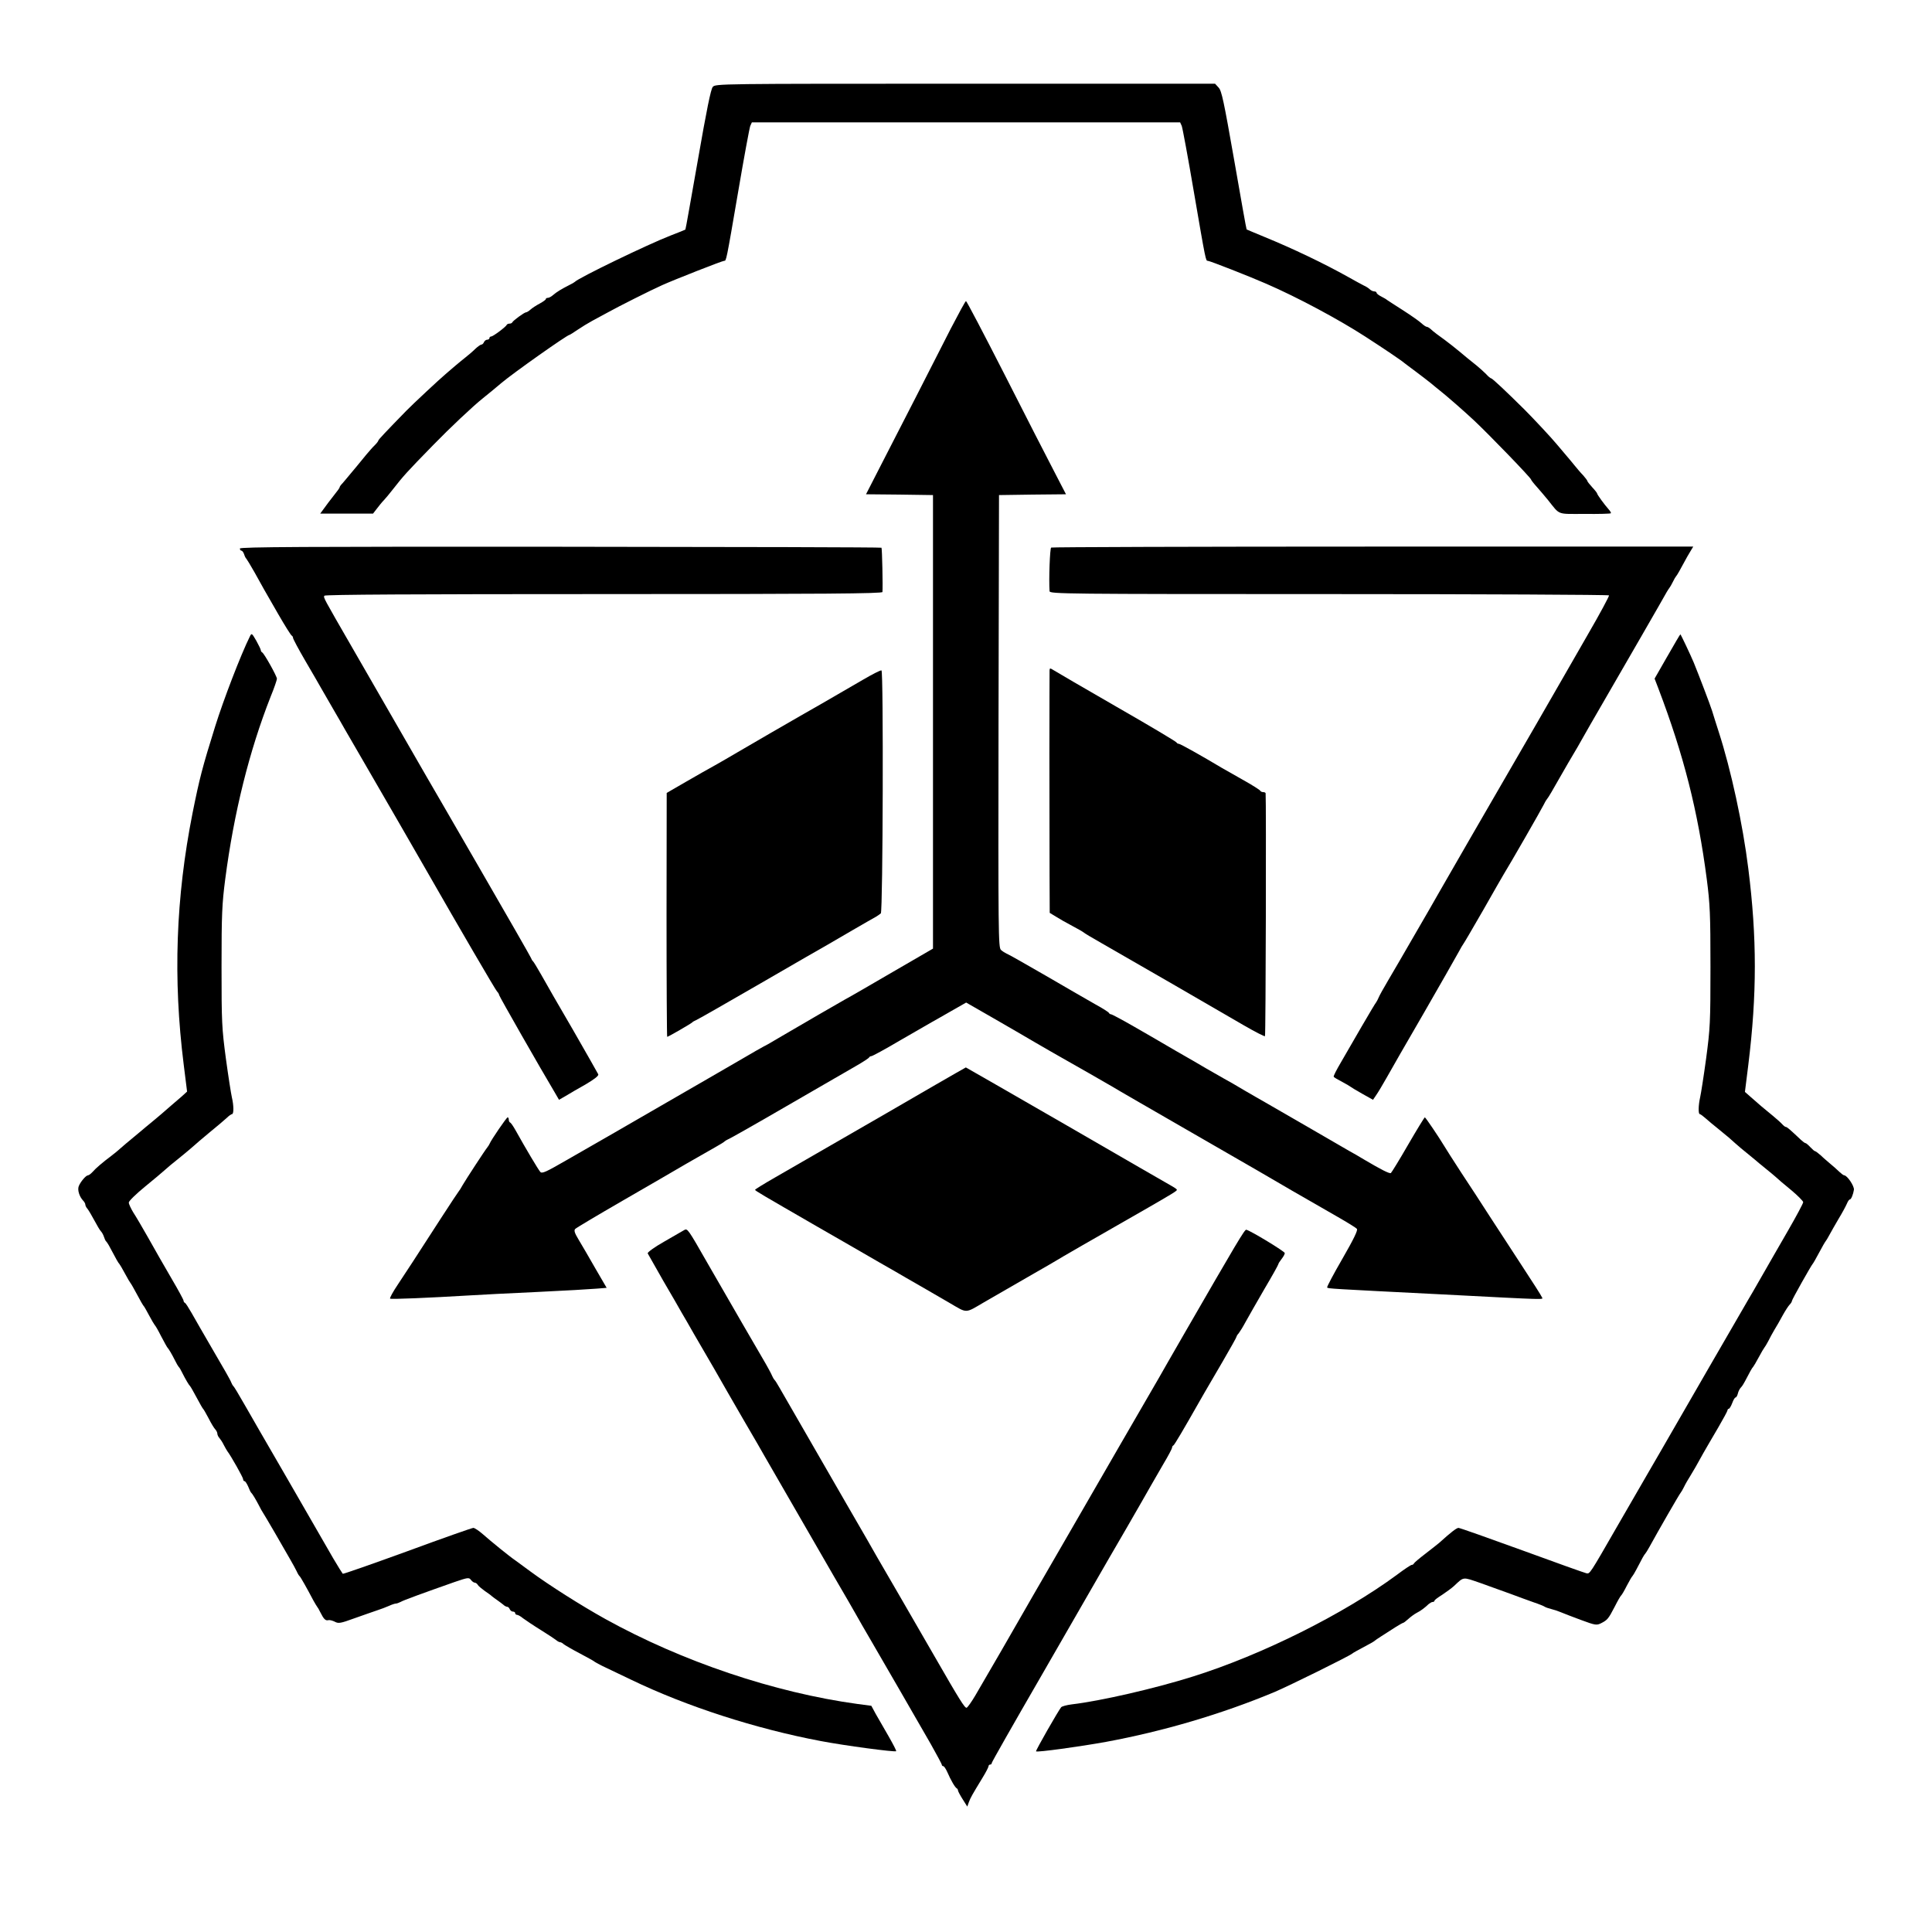
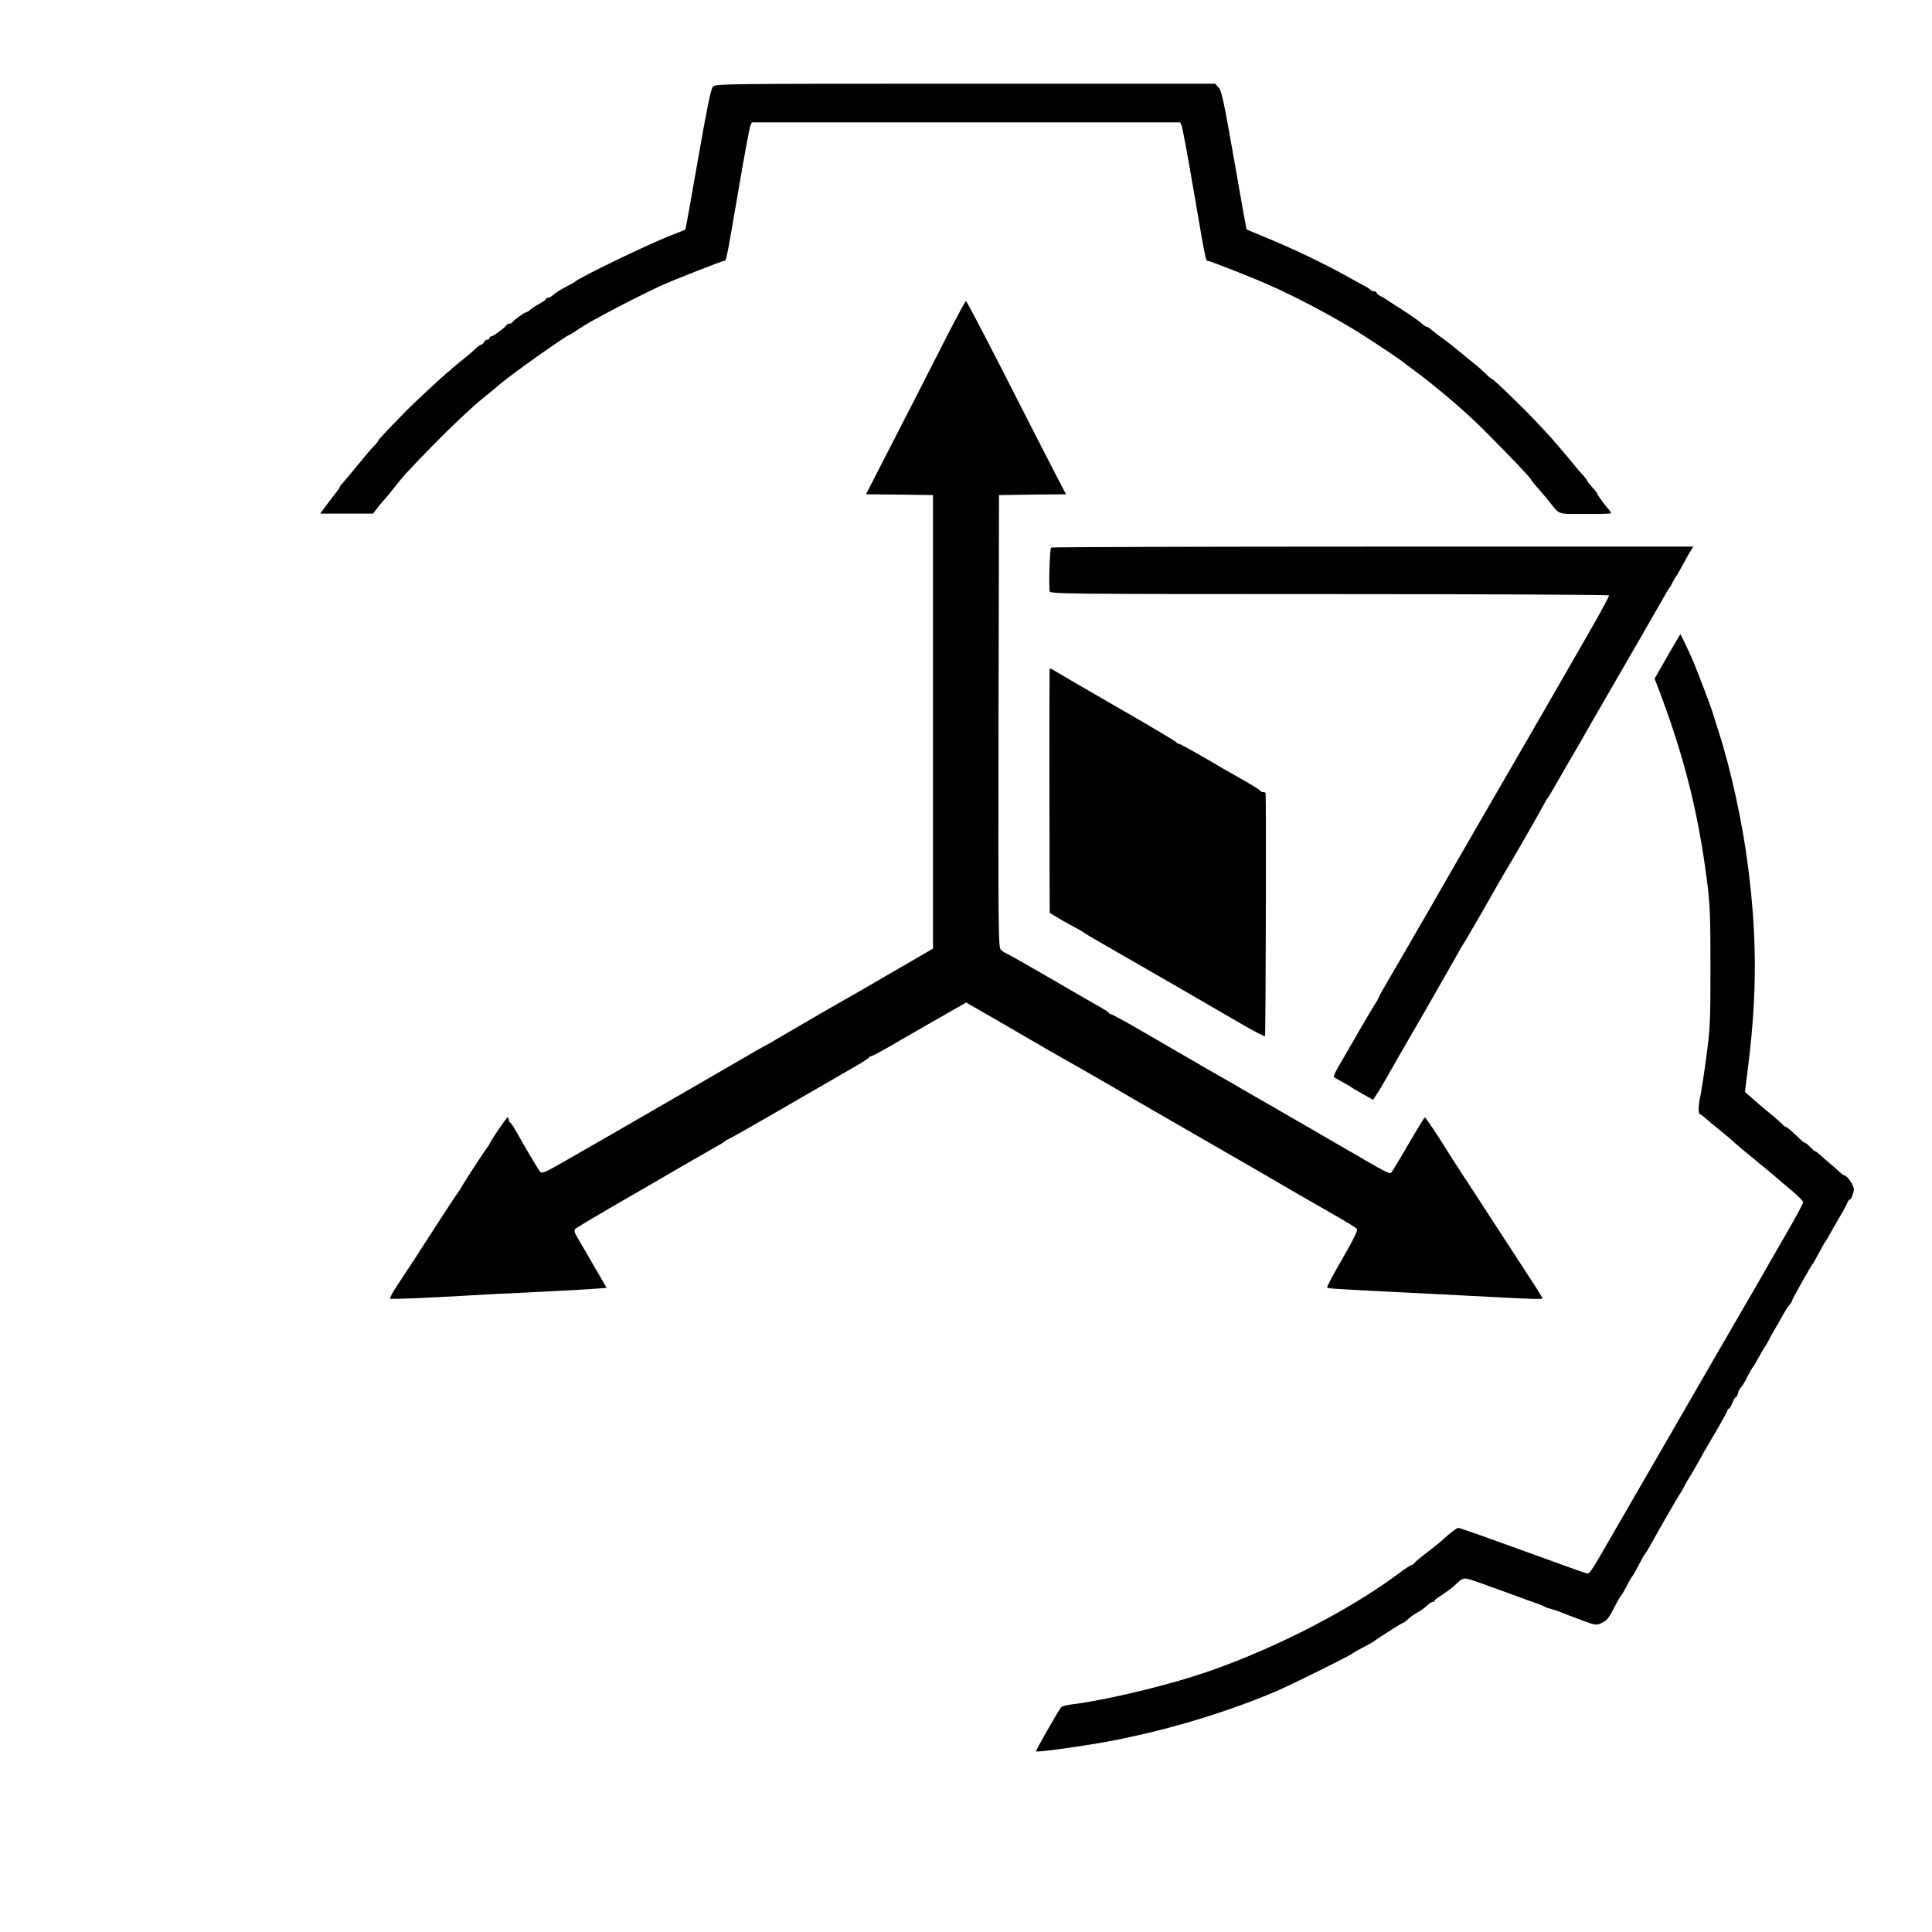
<svg xmlns="http://www.w3.org/2000/svg" version="1.0" width="1200pt" height="1200pt" viewBox="0 0 1200 1200" preserveAspectRatio="xMidYMid meet">
  <g transform="translate(0,1200) scale(0.1,-0.1)" fill="#000000" stroke="none">
    <path d="M4427 11460 c-12 -14 -38 -142 -92 -452 -42 -237 -76 -433 -78 -434 -1 -1 -42 -18 -92 -37 -142 -55 -574 -264 -595 -288 -3 -3 -18 -12 -35 -20 -47 -24 -77 -42 -99 -61 -11 -10 -26 -18 -33 -18 -7 0 -13 -3 -13 -8 0 -4 -17 -16 -37 -27 -21 -11 -47 -28 -57 -37 -11 -10 -24 -18 -29 -18 -10 0 -80 -51 -85 -62 -2 -5 -10 -8 -17 -8 -7 0 -15 -3 -17 -7 -5 -13 -86 -73 -97 -73 -6 0 -11 -4 -11 -10 0 -5 -6 -10 -14 -10 -8 0 -16 -7 -20 -15 -3 -8 -10 -15 -15 -15 -6 0 -23 -12 -39 -27 -16 -16 -43 -39 -61 -53 -17 -14 -45 -36 -61 -50 -16 -14 -45 -38 -64 -55 -36 -30 -203 -186 -241 -225 -125 -128 -175 -181 -175 -186 0 -4 -10 -17 -22 -29 -13 -12 -36 -39 -53 -59 -56 -69 -70 -85 -100 -121 -16 -20 -38 -45 -47 -56 -10 -10 -18 -21 -18 -24 0 -3 -5 -11 -10 -18 -6 -7 -33 -42 -61 -79 l-50 -68 164 0 164 0 24 31 c13 17 32 41 44 53 11 12 34 39 50 60 73 93 87 109 256 282 98 101 246 241 309 291 19 15 46 37 59 48 13 11 38 32 55 46 76 64 409 299 423 299 2 0 25 14 51 32 25 17 66 42 90 55 24 13 68 37 98 53 61 34 265 137 337 169 73 33 373 151 385 151 13 0 12 -8 87 430 36 212 70 395 75 408 l10 22 1330 0 1330 0 10 -22 c5 -13 39 -196 75 -408 75 -437 74 -430 87 -430 12 0 262 -98 362 -142 196 -85 451 -222 615 -328 116 -75 226 -149 244 -165 7 -5 39 -30 72 -54 33 -25 74 -56 91 -70 17 -14 42 -35 55 -45 41 -32 151 -128 213 -186 92 -86 356 -359 356 -369 0 -3 17 -25 38 -48 20 -23 51 -59 67 -79 77 -96 52 -86 228 -86 87 -1 160 1 162 4 3 2 -3 13 -13 24 -26 29 -72 92 -72 99 0 3 -13 20 -30 38 -16 18 -30 35 -30 38 0 4 -12 20 -27 37 -16 16 -39 44 -53 61 -14 17 -36 44 -50 60 -14 16 -41 48 -60 71 -31 38 -147 162 -200 215 -114 113 -201 195 -208 195 -4 0 -19 12 -33 28 -15 15 -41 38 -58 52 -18 14 -43 34 -56 45 -76 64 -120 99 -191 150 -15 11 -33 26 -40 33 -7 6 -17 12 -22 12 -5 0 -20 10 -34 23 -13 12 -64 48 -114 80 -49 31 -93 60 -99 64 -5 5 -22 14 -37 22 -16 8 -28 18 -28 23 0 4 -6 8 -14 8 -8 0 -21 6 -28 13 -7 7 -24 18 -38 24 -14 7 -56 30 -95 52 -150 84 -344 177 -525 251 -58 24 -106 44 -107 45 -2 1 -36 194 -77 429 -65 370 -78 432 -97 452 l-22 24 -1552 0 c-1537 0 -1551 0 -1568 -20z" />
    <path d="M5905 9958 c-131 -258 -305 -598 -422 -825 l-104 -203 208 -2 208 -3 0 -1409 0 -1408 -250 -145 c-137 -80 -270 -157 -295 -170 -57 -32 -265 -153 -395 -229 -55 -33 -104 -61 -110 -63 -5 -2 -75 -42 -155 -89 -80 -46 -165 -96 -190 -110 -25 -14 -184 -106 -355 -205 -170 -99 -326 -188 -345 -199 -19 -11 -102 -58 -183 -105 -125 -72 -150 -84 -161 -72 -12 13 -90 144 -154 259 -14 25 -29 47 -34 48 -4 2 -8 10 -8 18 0 8 -3 14 -7 14 -7 -1 -103 -141 -112 -164 -2 -5 -8 -15 -13 -21 -15 -18 -133 -199 -154 -235 -10 -19 -22 -37 -25 -40 -3 -3 -52 -77 -109 -165 -164 -254 -210 -325 -268 -412 -31 -46 -53 -86 -49 -89 5 -5 227 4 512 21 44 3 222 12 395 20 173 8 343 18 376 21 l62 5 -71 122 c-38 67 -85 147 -103 177 -26 43 -30 58 -21 67 7 7 138 85 292 174 154 89 334 193 400 232 66 38 145 83 175 100 30 17 57 33 60 37 3 3 12 9 21 13 10 3 174 96 365 207 192 111 385 223 429 248 44 25 82 50 83 54 2 4 8 8 14 8 6 0 86 43 177 97 91 53 180 104 196 113 17 9 72 41 123 70 l93 53 162 -93 c89 -51 209 -121 267 -155 58 -34 130 -75 160 -92 59 -33 295 -168 320 -183 27 -17 227 -132 560 -324 179 -103 332 -191 340 -196 48 -29 354 -206 498 -288 61 -35 115 -68 120 -75 7 -8 -21 -65 -90 -185 -55 -95 -98 -176 -95 -179 8 -7 5 -7 720 -43 673 -35 620 -33 614 -17 -2 7 -57 93 -122 192 -65 99 -155 239 -202 310 -46 72 -125 193 -176 270 -50 77 -98 152 -106 166 -33 55 -116 178 -121 179 -3 0 -50 -77 -104 -170 -54 -94 -103 -173 -107 -176 -9 -5 -60 21 -165 83 -27 17 -70 41 -95 55 -24 14 -143 83 -264 153 -121 70 -238 137 -260 150 -22 12 -78 45 -125 72 -47 28 -105 62 -130 75 -25 14 -72 41 -105 60 -33 20 -118 69 -190 110 -71 42 -189 110 -262 152 -73 42 -137 76 -142 76 -5 0 -11 4 -13 8 -1 5 -39 29 -83 53 -44 25 -183 105 -308 178 -125 72 -235 135 -245 138 -9 4 -25 14 -35 23 -16 16 -17 93 -15 1421 l3 1404 208 3 208 2 -74 143 c-41 78 -179 348 -307 600 -128 251 -236 457 -240 457 -4 0 -46 -78 -95 -172z" />
-     <path d="M1490 8593 c0 -7 4 -13 9 -13 5 0 13 -10 17 -22 4 -13 10 -25 14 -28 3 -3 26 -41 51 -85 24 -44 51 -92 59 -106 8 -14 48 -84 89 -155 41 -71 78 -130 83 -132 4 -2 8 -8 8 -14 0 -6 34 -70 76 -142 42 -72 87 -149 99 -171 13 -22 46 -80 75 -130 29 -49 61 -106 72 -125 11 -19 62 -107 113 -195 94 -162 371 -641 407 -705 183 -320 415 -718 425 -728 7 -7 13 -17 13 -22 0 -7 254 -452 350 -613 l22 -38 42 24 c22 14 78 46 124 72 54 32 81 53 78 62 -3 7 -74 131 -157 276 -84 144 -173 298 -197 342 -25 44 -48 82 -52 85 -4 3 -9 12 -12 20 -3 8 -146 258 -318 555 -172 297 -320 554 -330 570 -20 35 -262 455 -458 795 -188 326 -184 318 -177 330 4 7 568 10 1736 10 1376 0 1729 3 1730 13 3 32 -2 271 -6 275 -2 3 -900 5 -1995 6 -1593 1 -1990 -1 -1990 -11z" />
-     <path d="M6529 8599 c-8 -4 -15 -198 -10 -271 1 -17 91 -18 1735 -18 954 0 1737 -4 1740 -8 2 -4 -56 -113 -131 -242 -74 -129 -145 -253 -158 -275 -57 -100 -195 -339 -575 -995 -81 -140 -166 -289 -190 -330 -23 -41 -50 -88 -60 -105 -9 -16 -59 -102 -110 -190 -51 -88 -116 -201 -146 -251 -29 -49 -57 -99 -61 -110 -4 -10 -11 -23 -15 -29 -5 -5 -45 -73 -90 -150 -44 -77 -102 -177 -129 -223 -27 -46 -48 -86 -45 -90 2 -4 26 -18 53 -32 26 -14 50 -28 53 -31 3 -3 35 -22 72 -43 l66 -37 19 28 c11 15 40 64 65 108 24 44 128 224 230 400 101 176 198 345 214 375 16 30 32 57 35 60 3 3 58 97 123 210 64 113 121 212 126 220 35 56 235 404 250 435 8 17 18 32 21 35 4 3 37 59 74 125 38 66 78 136 90 155 12 19 35 60 52 90 17 30 77 136 135 235 127 219 375 649 391 679 7 11 14 23 17 26 3 3 12 19 20 35 8 17 17 32 20 35 6 6 27 43 52 90 10 19 27 49 37 65 l18 30 -1989 0 c-1095 0 -1994 -3 -1999 -6z" />
-     <path d="M1552 8047 c-57 -115 -164 -394 -215 -557 -81 -259 -98 -326 -141 -540 -104 -525 -122 -1029 -55 -1562 l21 -168 -33 -30 c-19 -16 -47 -41 -64 -55 -16 -14 -44 -38 -61 -53 -17 -15 -48 -40 -68 -57 -20 -16 -47 -39 -60 -50 -13 -11 -40 -33 -60 -50 -20 -16 -49 -41 -65 -55 -15 -14 -41 -35 -58 -48 -56 -42 -97 -77 -117 -100 -11 -12 -24 -22 -29 -22 -13 0 -47 -40 -58 -68 -9 -23 4 -65 28 -90 7 -7 13 -18 13 -24 0 -6 6 -19 14 -27 7 -9 26 -41 42 -71 16 -30 34 -61 41 -68 6 -6 15 -22 19 -35 4 -12 9 -24 13 -27 3 -3 11 -14 17 -25 47 -89 60 -111 65 -115 3 -3 19 -30 35 -60 16 -30 32 -57 35 -60 3 -3 21 -34 40 -70 19 -36 37 -67 40 -70 4 -3 19 -30 35 -60 16 -30 32 -57 35 -60 4 -3 22 -34 40 -70 19 -36 36 -67 39 -70 8 -8 28 -42 47 -80 9 -19 20 -37 23 -40 4 -3 13 -18 21 -35 21 -42 43 -79 50 -85 3 -3 21 -34 40 -70 19 -36 37 -67 40 -70 4 -3 19 -30 35 -60 15 -30 34 -61 41 -68 7 -7 13 -20 13 -27 0 -7 6 -20 13 -27 6 -7 19 -26 27 -43 8 -16 19 -34 23 -40 21 -27 97 -162 97 -172 0 -7 4 -13 9 -13 5 0 14 -15 22 -32 7 -18 15 -35 18 -38 9 -8 29 -42 49 -80 9 -19 21 -39 25 -45 4 -5 37 -62 74 -125 36 -63 79 -137 95 -165 16 -27 34 -61 41 -75 6 -14 14 -27 18 -30 6 -5 45 -74 85 -150 11 -19 21 -37 24 -40 3 -3 12 -18 20 -35 21 -42 32 -53 50 -48 8 2 26 -3 40 -10 22 -12 35 -10 120 21 52 18 115 41 140 49 25 8 59 21 77 29 17 8 36 14 42 14 6 0 19 5 29 10 16 10 140 55 336 124 82 28 89 29 101 13 7 -9 17 -17 23 -17 6 0 15 -6 19 -13 4 -8 24 -24 43 -38 19 -13 40 -28 46 -34 6 -5 22 -17 34 -25 12 -8 28 -21 36 -27 7 -7 18 -13 24 -13 6 0 13 -7 16 -15 4 -8 12 -15 20 -15 8 0 14 -4 14 -10 0 -5 5 -10 11 -10 6 0 23 -9 37 -21 15 -11 65 -45 112 -74 47 -29 90 -58 97 -64 7 -6 17 -11 22 -11 5 0 16 -6 23 -13 8 -6 52 -32 98 -56 47 -25 87 -47 90 -50 3 -3 25 -16 50 -28 25 -12 106 -51 180 -86 344 -166 775 -305 1178 -381 146 -28 461 -70 468 -63 3 2 -19 44 -47 93 -28 49 -64 111 -80 139 l-27 50 -84 11 c-519 71 -1091 264 -1568 528 -153 85 -351 211 -465 295 -38 28 -81 59 -94 69 -37 25 -150 117 -201 162 -25 22 -52 40 -60 40 -8 0 -193 -65 -410 -145 -217 -79 -397 -142 -401 -140 -3 3 -30 46 -60 97 -29 51 -158 275 -287 498 -129 223 -244 421 -254 440 -52 91 -73 125 -78 130 -4 3 -10 14 -14 24 -3 11 -53 98 -110 195 -56 97 -118 203 -136 236 -19 33 -37 62 -42 63 -4 2 -8 8 -8 14 0 5 -33 66 -73 134 -81 140 -72 124 -151 264 -33 58 -72 125 -88 149 -15 25 -28 52 -28 62 0 9 45 53 100 98 54 44 110 91 124 104 26 23 28 25 116 96 30 25 60 50 65 55 6 6 48 42 95 81 47 38 96 80 109 92 13 13 28 23 32 23 12 0 11 55 -1 105 -5 22 -22 130 -37 240 -25 188 -27 223 -27 570 0 327 3 390 23 545 54 413 149 795 282 1133 22 53 39 104 39 111 0 16 -80 159 -92 164 -4 2 -8 8 -8 13 0 5 -13 32 -28 59 -28 48 -29 49 -40 27z" />
+     <path d="M6529 8599 c-8 -4 -15 -198 -10 -271 1 -17 91 -18 1735 -18 954 0 1737 -4 1740 -8 2 -4 -56 -113 -131 -242 -74 -129 -145 -253 -158 -275 -57 -100 -195 -339 -575 -995 -81 -140 -166 -289 -190 -330 -23 -41 -50 -88 -60 -105 -9 -16 -59 -102 -110 -190 -51 -88 -116 -201 -146 -251 -29 -49 -57 -99 -61 -110 -4 -10 -11 -23 -15 -29 -5 -5 -45 -73 -90 -150 -44 -77 -102 -177 -129 -223 -27 -46 -48 -86 -45 -90 2 -4 26 -18 53 -32 26 -14 50 -28 53 -31 3 -3 35 -22 72 -43 l66 -37 19 28 c11 15 40 64 65 108 24 44 128 224 230 400 101 176 198 345 214 375 16 30 32 57 35 60 3 3 58 97 123 210 64 113 121 212 126 220 35 56 235 404 250 435 8 17 18 32 21 35 4 3 37 59 74 125 38 66 78 136 90 155 12 19 35 60 52 90 17 30 77 136 135 235 127 219 375 649 391 679 7 11 14 23 17 26 3 3 12 19 20 35 8 17 17 32 20 35 6 6 27 43 52 90 10 19 27 49 37 65 l18 30 -1989 0 c-1095 0 -1994 -3 -1999 -6" />
    <path d="M10356 7923 l-79 -138 23 -60 c158 -415 246 -762 301 -1185 20 -155 23 -218 23 -545 0 -347 -2 -382 -27 -570 -15 -110 -32 -218 -37 -240 -11 -48 -13 -105 -2 -105 4 0 21 -13 38 -28 17 -15 49 -42 72 -60 64 -52 85 -70 112 -95 14 -13 50 -43 80 -67 30 -25 60 -49 66 -55 6 -5 28 -23 49 -40 20 -16 45 -37 54 -45 9 -9 51 -45 94 -80 42 -35 77 -70 77 -77 0 -7 -42 -86 -94 -176 -51 -89 -126 -218 -165 -287 -39 -69 -76 -132 -81 -140 -20 -34 -466 -805 -539 -933 -10 -18 -51 -88 -91 -157 -40 -69 -123 -213 -185 -320 -174 -303 -170 -295 -191 -292 -10 2 -190 66 -400 143 -209 76 -387 139 -395 139 -12 0 -47 -27 -120 -93 -9 -8 -48 -38 -85 -67 -38 -29 -70 -56 -72 -61 -2 -5 -8 -9 -14 -9 -5 0 -46 -27 -91 -61 -329 -243 -839 -498 -1267 -632 -238 -75 -574 -152 -752 -173 -32 -4 -62 -12 -67 -18 -18 -22 -160 -270 -156 -274 7 -7 269 29 435 59 357 66 719 173 1045 309 90 38 471 226 485 240 4 4 29 18 115 64 11 6 22 13 25 16 5 5 50 34 127 83 24 15 45 27 48 27 3 0 18 11 32 24 14 13 37 30 52 38 26 13 51 32 76 56 8 6 18 12 24 12 6 0 11 3 11 8 0 4 21 20 47 36 25 17 59 41 74 55 63 59 52 57 163 19 55 -20 139 -50 186 -67 47 -18 112 -41 145 -53 33 -11 65 -24 70 -28 6 -4 24 -10 40 -14 17 -4 44 -13 60 -20 17 -7 73 -29 125 -48 89 -33 97 -34 125 -20 39 20 45 27 84 102 18 36 36 67 40 70 4 3 20 30 35 60 16 30 31 57 35 60 3 3 14 21 24 40 35 68 50 95 56 100 3 3 15 22 26 42 52 95 187 330 195 338 3 3 12 19 20 35 8 17 26 48 40 70 27 44 31 52 80 140 19 33 60 104 92 158 32 55 58 103 58 108 0 5 4 9 8 9 4 0 14 16 21 35 7 19 16 35 21 35 4 0 11 11 14 24 3 14 12 31 19 38 7 7 18 24 25 38 30 58 45 85 51 90 3 3 19 30 35 60 16 30 32 57 35 60 3 3 14 21 24 40 9 19 27 51 38 70 12 19 35 59 51 89 16 29 36 60 44 68 8 8 14 18 14 23 0 8 120 221 129 230 3 3 21 34 40 70 19 36 37 67 40 70 3 3 14 21 24 40 10 19 36 64 57 100 22 36 44 77 51 93 6 15 14 27 19 27 8 0 21 33 25 60 3 23 -42 90 -61 90 -4 0 -17 10 -30 22 -13 13 -37 34 -54 48 -16 14 -44 37 -60 53 -17 15 -33 27 -37 27 -3 0 -16 11 -29 25 -13 14 -26 25 -30 25 -4 0 -16 9 -28 20 -68 64 -86 80 -93 80 -5 0 -15 8 -24 18 -8 9 -35 33 -58 52 -51 41 -93 77 -139 118 l-34 30 21 168 c54 437 54 790 0 1219 -34 275 -108 616 -184 850 -14 44 -33 103 -41 130 -13 41 -81 219 -114 300 -18 43 -80 175 -83 175 -2 0 -38 -62 -81 -137z" />
    <path d="M6519 7836 c0 -9 -1 -241 -1 -516 0 -275 1 -610 1 -745 l1 -245 38 -23 c20 -13 66 -39 102 -58 36 -19 67 -37 70 -40 3 -4 52 -33 110 -66 149 -85 731 -421 883 -510 71 -41 131 -72 134 -69 5 4 8 1466 4 1509 -1 4 -7 7 -15 7 -8 0 -16 4 -18 8 -1 5 -52 37 -113 71 -60 34 -117 66 -125 71 -129 77 -259 150 -268 150 -6 0 -12 4 -14 8 -1 5 -169 105 -373 222 -203 117 -380 220 -392 228 -21 13 -23 13 -24 -2z" />
-     <path d="M5360 7778 c-201 -117 -345 -200 -390 -225 -65 -37 -291 -168 -390 -226 -47 -28 -110 -64 -140 -81 -31 -17 -111 -62 -178 -101 l-121 -70 -1 -757 c0 -417 2 -758 4 -758 7 0 150 83 156 90 3 4 13 9 22 13 9 3 189 106 400 228 211 122 399 231 418 241 19 11 90 52 158 92 67 39 132 76 143 82 11 7 25 16 30 21 13 13 17 1506 4 1509 -6 2 -57 -24 -115 -58z" />
-     <path d="M5800 5256 c-107 -62 -240 -139 -295 -171 -97 -56 -444 -256 -692 -399 -68 -39 -123 -73 -123 -76 0 -6 37 -27 390 -231 140 -80 311 -179 380 -219 69 -39 143 -82 165 -95 46 -26 208 -120 275 -159 110 -64 92 -65 213 6 126 73 154 89 314 181 65 37 125 72 133 77 20 13 223 130 580 334 147 85 170 99 170 106 0 3 -12 12 -28 21 -15 8 -309 178 -653 377 -345 199 -629 362 -630 362 -2 -1 -92 -52 -199 -114z" />
-     <path d="M4250 4360 c-8 -5 -64 -37 -123 -71 -62 -35 -106 -67 -104 -74 3 -6 47 -83 97 -171 51 -87 103 -177 115 -199 13 -22 47 -80 75 -130 29 -49 85 -146 125 -215 39 -69 122 -213 184 -320 63 -107 122 -210 132 -228 29 -51 308 -533 431 -747 61 -104 122 -210 136 -235 14 -25 56 -99 95 -165 82 -140 271 -469 369 -639 37 -66 68 -123 68 -128 0 -4 4 -8 9 -8 5 0 16 -17 25 -37 22 -51 49 -97 59 -101 4 -2 7 -8 7 -12 0 -5 13 -30 29 -55 l29 -46 10 28 c11 29 19 43 84 150 21 34 38 67 38 73 0 5 5 10 10 10 6 0 10 4 10 10 0 5 133 239 295 519 162 281 321 557 353 613 33 57 116 202 187 323 70 121 138 240 152 265 14 25 50 86 79 137 30 50 54 96 54 101 0 6 3 12 8 14 6 2 66 104 159 268 22 39 25 44 147 253 47 81 86 150 86 154 0 3 6 14 14 22 7 9 27 41 43 71 16 30 69 121 116 203 48 81 87 151 87 155 0 4 9 18 20 32 11 14 20 30 20 37 0 10 -209 137 -239 145 -10 3 -60 -82 -389 -652 -74 -129 -143 -248 -152 -265 -63 -108 -393 -679 -555 -960 -73 -126 -156 -270 -185 -320 -29 -49 -62 -108 -75 -130 -59 -104 -275 -478 -326 -564 -24 -41 -49 -76 -55 -78 -11 -4 -44 49 -201 322 -45 77 -138 239 -208 360 -70 121 -137 236 -148 255 -10 19 -96 168 -190 330 -265 460 -387 671 -415 720 -14 25 -28 47 -32 50 -3 3 -10 14 -14 24 -4 11 -31 61 -60 110 -56 96 -162 278 -339 586 -125 219 -127 221 -147 210z" />
  </g>
</svg>